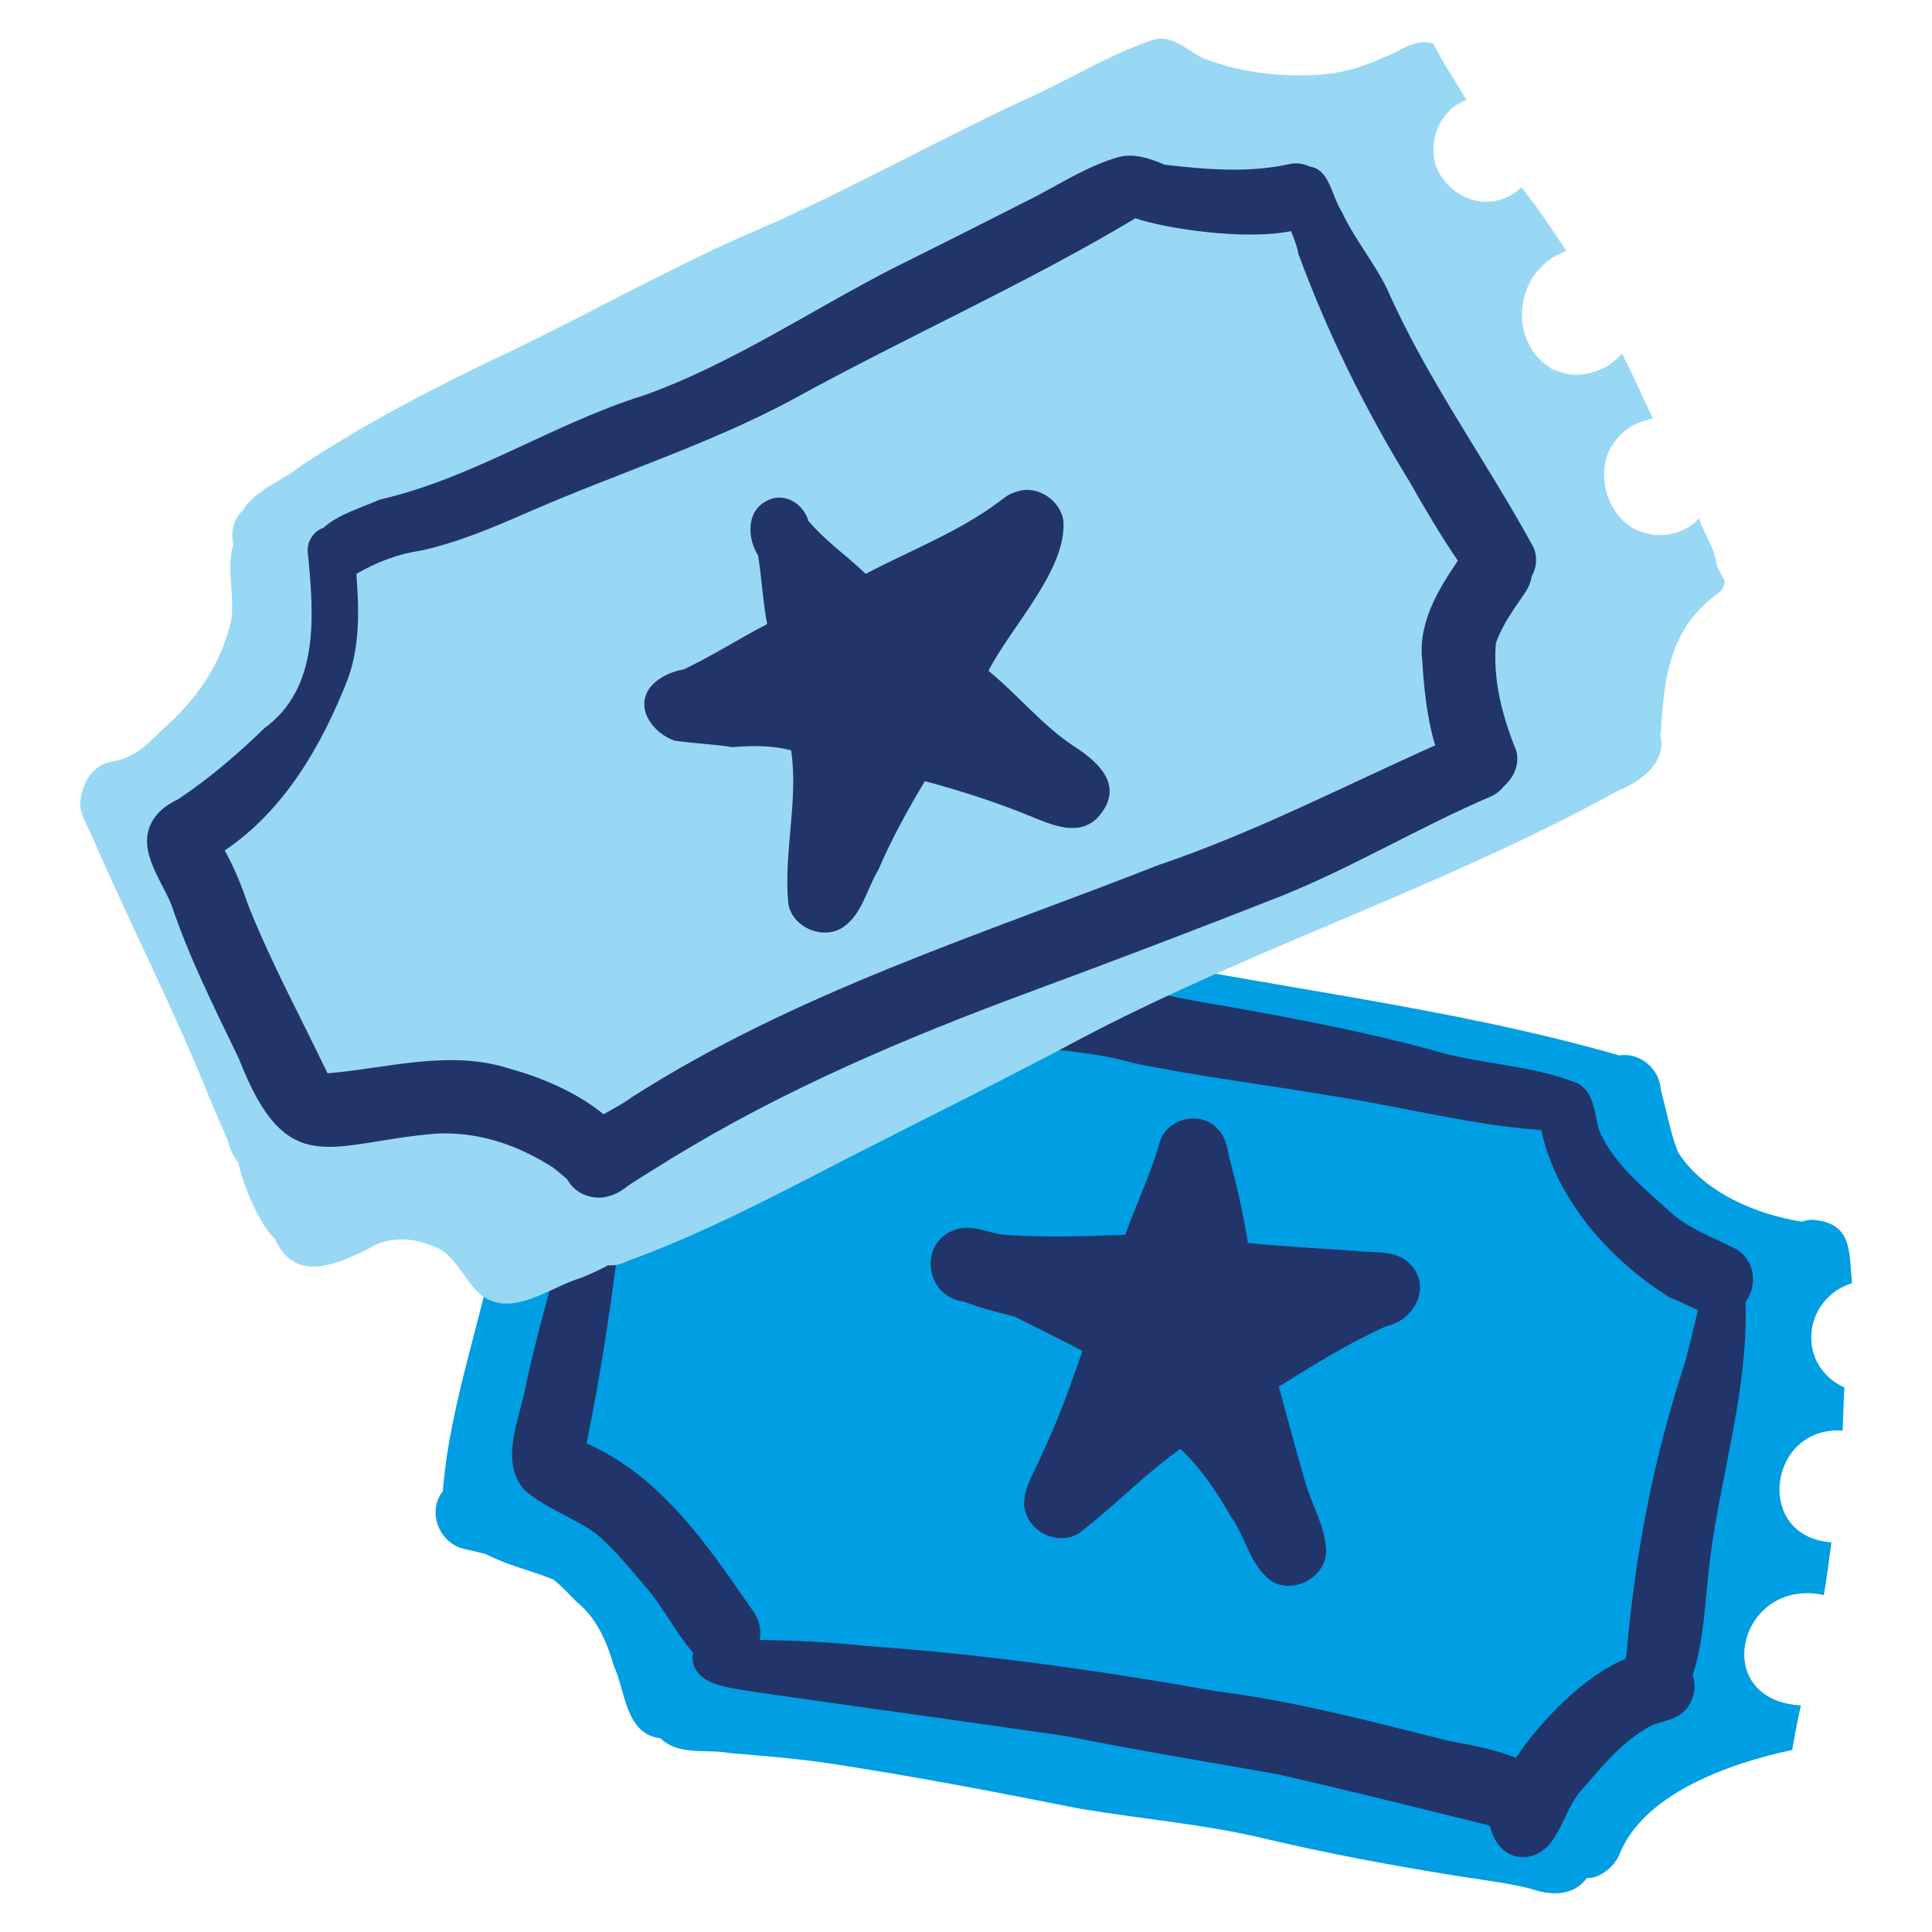
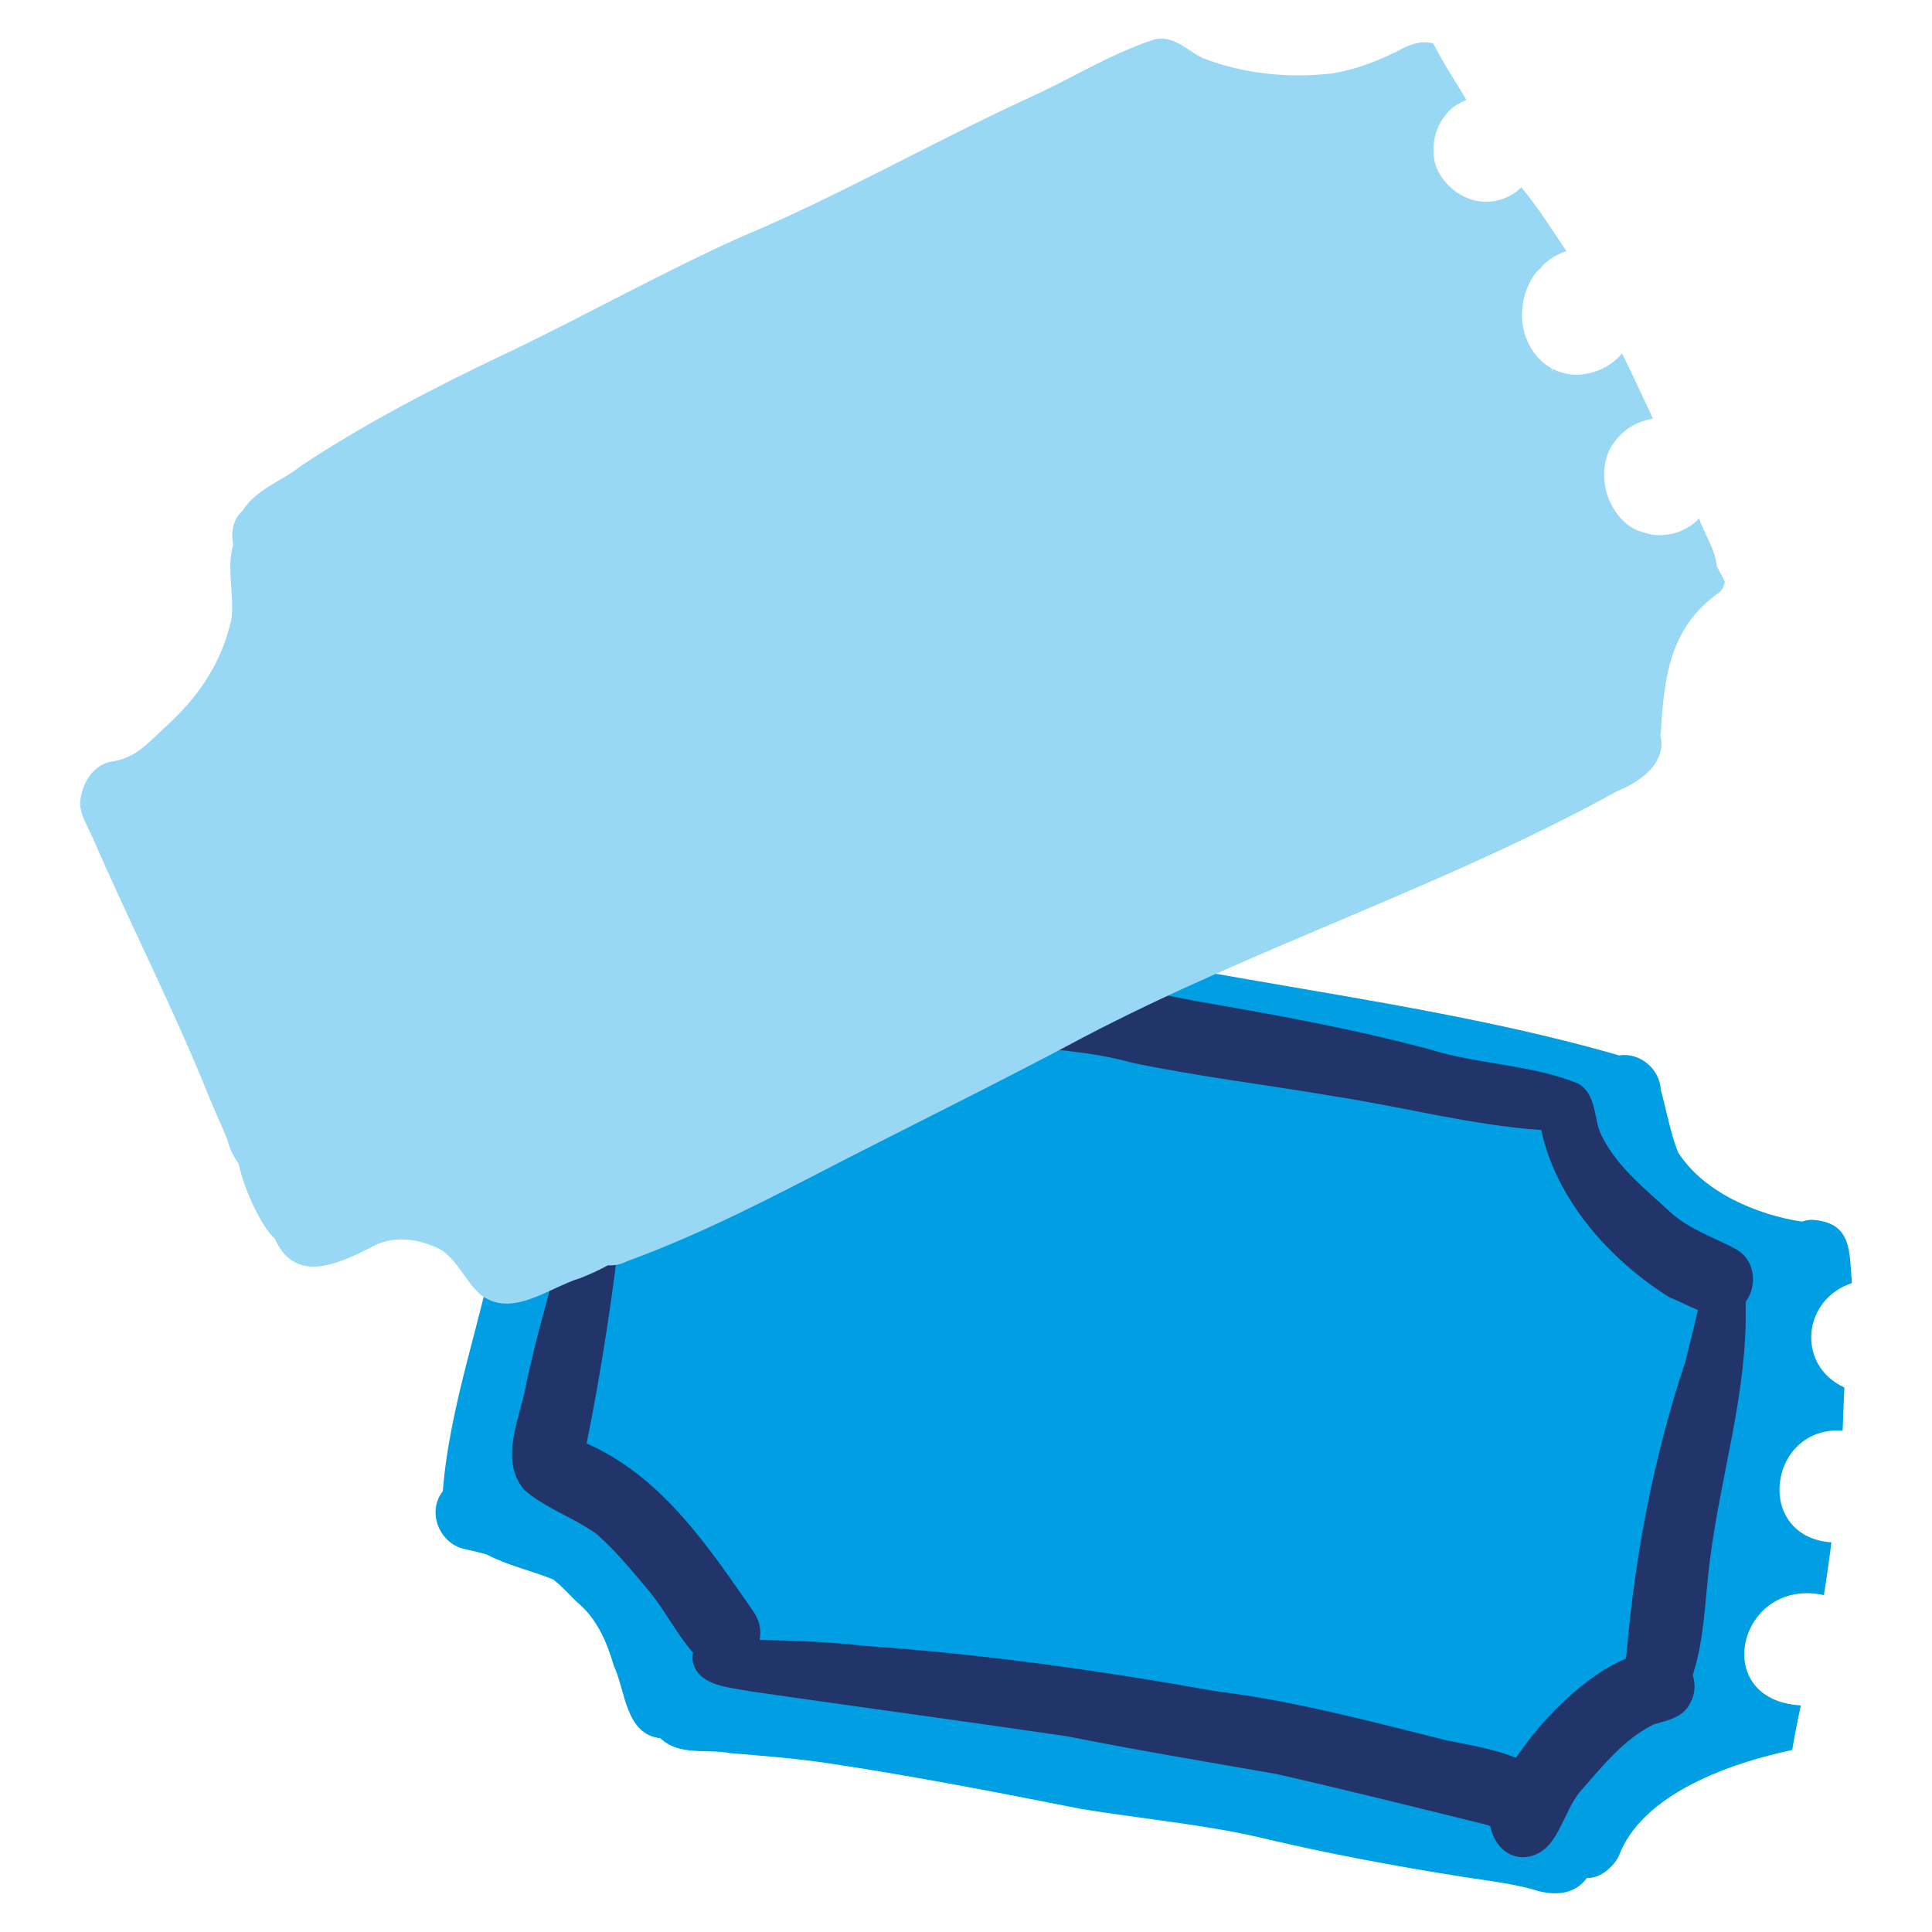
<svg xmlns="http://www.w3.org/2000/svg" id="Layer_1" version="1.1" viewBox="0 0 600 600">
  <defs>
    <style>
      .st0 {
        fill: #22356b;
      }

      .st1 {
        fill: #99d8f4;
      }

      .st2 {
        fill: #009ee3;
      }
    </style>
  </defs>
  <path class="st2" d="M562.45,378.83c-.96.05-1.93.24-2.87.55-14.13-2.14-30.62-9.19-38.45-21.54-2.32-5.83-3.65-13.2-5.36-19.43-.36-6.46-6.47-11.66-12.94-10.65-53.86-15.54-112.5-21.54-167.16-33.5-19.09-4.2-37.83-8.81-56.62-13.56-10.62-2.57-22.09-5.76-32.88-3.42-18.22-1.3-10.95,27.37-36.94,37.87-5.95,2.58-13.03,4.4-20.01,5.05-6.46.42-14.21.52-17.04,7.67-11.51,3.14-10.24,19.74-12.61,28.91-1.2,8.03-2.59,15.34-4.76,24.8-4.76,27.41-15.1,53.79-17.29,81.55-5.1,6.44-1,16.38,6.92,17.97,2.18.51,4.41.98,6.58,1.59,6.61,3.5,13.95,5.05,20.8,7.83,2.61,2.04,4.84,4.52,7.16,6.84,6.46,5.27,9.37,12.34,11.71,20.1,3.59,7.75,3.55,21.15,14.4,22.36,5.8,5.62,14.47,3.21,21.65,4.63,9.77.79,19.87,1.61,29.74,3.03,26.35,3.93,53.78,9.24,79.19,14.28,17.83,2.96,38.07,4.81,55.24,8.8,21.12,5.06,42.3,8.97,63.75,12.36,6.94,1.07,13.95,1.91,20.83,3.67,5.82,2.05,13.07,2.52,17.34-3.38,4.26.26,8.38-3.71,9.88-6.76,7.15-19.23,34.28-28.84,53.88-32.99.76-4.63,1.68-9.25,2.69-13.83-28.74-1.64-19.3-40,7.14-34.26.89-5.45,1.66-10.9,2.35-16.38-24.21-1.7-19.65-36.33,3.48-34.7.18-4.47.3-8.93.54-13.39-15.07-6.91-13.02-27.45,2.34-32.42-.87-9.78.23-19.03-12.7-19.68h0Z" />
  <g>
-     <path class="st0" d="M530.01,495.04c.04-.33.07-.66.11-.99-.02.2-.05.4-.07.6-.01.13-.03.26-.04.39Z" />
    <path class="st0" d="M491.06,556.01c6.69-7.61,13.25-15.93,22.52-20.48,4.21-1.26,9.18-2.14,11.29-6.57,1.57-2.68,1.75-5.9.83-8.77,3.79-11.55,3.78-24.28,5.41-36.28,3.38-26.36,11.71-52.02,11-78.82.04-.31.08-.61.1-.93,3.67-4.98,2.89-13.02-3.3-16.34-6.67-3.53-13.93-5.9-19.76-10.99-8.25-7.67-17.71-14.87-22.37-25.46-1.8-5.13-1.32-11.88-6.73-14.89-14.42-5.88-30.99-5.88-45.96-10.57-23.75-6.36-48.04-10.8-72.26-14.94-16.28-2.97-32.28-7.39-48.94-7.8-22.53-3.4-44.78-8.9-67.65-9.64-1.7.16-3.17.58-4.42,1.16-10.64,1.53-17.8,22.68-27.51,28.14-7.37,5.73-15.67,10.15-23.96,14.4-3.58,1.59-7.38,2.07-11.27,1.8-4.58-.08-8.33,4.11-8.24,8.56.21,2.69,1.25,4.6,2.8,5.93-5.05,25.42-13.51,50.06-19.05,75.39-1.69,10.72-8.89,24.29-.79,33.77,6.55,5.76,15.32,8.56,22.39,13.66,6.1,5.29,11.21,11.65,16.41,17.81,4.92,5.95,8.54,13.3,13.64,19.12-.26,1.19-.25,2.43.12,3.63,2.39,6.93,11.65,7.13,17.79,8.38,32.74,4.73,65.52,9.14,98.26,13.94,21.6,4.33,43.32,7.91,65.01,11.72,21.98,5.01,43.85,10.48,65.72,15.88.23.13.47.27.7.4,1.01,5.28,5.1,10,10.93,9.52,10.37-1.13,11.3-14.16,17.3-20.73ZM449.56,540.56c-23.85-5.94-47.67-12.36-72.12-15.37-35.97-6.41-72.14-11.5-108.62-14.03-10.95-1.24-21.92-1.66-32.9-1.88.57-2.94.02-6.16-2.14-9.09-14.01-20.19-28.34-41.67-51.61-51.92,4.77-23.41,8.25-46.98,10.95-70.72-.02-3.68,1.86-13.21,2.05-21.37,3.01-.19,5.94-.68,8.24-1.11,12.03-4.08,24.24-8.82,34.45-16.56,5.39-4.25,16.14-14.24,21.26-23.95,18.29,1.62,36.05,6.73,54.12,9.78,12.82,1.72,25.83,2.12,38.34,5.71,20.99,4.37,42.32,6.9,63.45,10.52,21.23,3.3,42.11,8.87,63.61,10.37,4.71,21.81,21.4,40.46,39.96,52.05,2.85,1.03,5.74,2.66,8.69,3.85-1.15,5.36-2.62,10.65-3.89,15.99-9.74,29.35-15.6,59.7-18.23,90.48-.15.62-.25,1.23-.32,1.84-12.52,5.16-25.8,18.49-34.07,30.75-6.73-2.71-14.13-3.96-21.21-5.35Z" />
-     <path class="st0" d="M411.82,480.87c-.53-7.13-4.34-13.51-6.36-20.23-2.92-9.97-5.58-20.01-8.31-30.03,10.84-6.71,21.67-13.53,33.34-18.73,10.47-2.36,14.81-15.12,5.03-21.22-4.49-2.31-9.82-1.56-14.7-2.2-11.09-.77-22.19-1.33-33.25-2.42-1.46-8.9-3.37-17.73-5.8-26.42-.62-3.3-1.22-6.81-3.8-9.21-5.59-5.87-16.37-2.82-18.05,5.11-2.75,9.55-7.12,18.6-10.48,27.96-12.4.47-24.8.85-37.19.04-5.16-.43-9.86-3.32-15.14-1.78-12,3.55-10.12,20.85,2.07,22.44-.72-.28-1.44-.57-2.15-.85,5.82,2.4,11.89,4.04,17.98,5.52,7.05,3.56,14.19,7.02,21.16,10.72-3.76,10.88-7.65,21.75-12.63,32.14-1.96,4.89-5.26,9.5-5.5,14.88-.04,8.32,9.95,14.01,17.03,9.56,10.82-8.17,20.35-18.34,31.52-26.19,6.36,6.01,11.21,13.27,15.56,20.84,4.7,6.39,6.1,15.61,12.75,20.24,7.18,4.37,17.53-1.67,16.93-10.16ZM410.22,475.32s.01,0,.02,0c0,0,0-.01,0-.02.36.83.71,1.67,1.07,2.5-.35-.83-.71-1.65-1.08-2.48Z" />
  </g>
  <path class="st1" d="M534.4,178.21c-.42-.79-.83-1.59-1.24-2.39-.43-5.21-3.87-9.91-5.5-14.82-1.16,1.27-2.52,2.3-4,3.11-.01,0-.03-.01-.04-.02-.66.37-1.36.7-2.08.99-2.52.95-5.26,1.29-7.93,1.03-.16-.02-.33-.02-.49-.04-.11-.01-.21-.04-.32-.06-1.38-.37-2.77-.77-4.2-1.24-1.15-.52-2.23-1.14-3.2-1.89-.08-.06-.16-.13-.23-.19-.25-.2-.5-.41-.74-.63-2.47-2.28-4.31-5.33-5.36-8.61-1.33-4.4-1.19-9.25.6-13.41,1.44-2.93,3.69-5.48,6.43-7.29,1.63-1.02,3.42-1.83,5.27-2.29.01,0,.02,0,.04-.01,0-.02-.02-.03-.02-.05.65-.16,1.3-.29,1.97-.37-3.21-6.76-6.26-13.58-9.62-20.26-3.21,3.76-7.46,5.89-12.35,6.51-3.23.41-6.59-.34-9.44-1.84.2.44.4.88.6,1.32-.32-.48-.62-.97-.89-1.48-.37-.2-.71-.43-1.06-.66-.33-.22-.64-.45-.95-.69-.08-.07-.17-.13-.25-.2-.25-.2-.49-.41-.72-.62-2.36-2.18-4.06-5.03-5.03-8.04,0,.02,0,.04-.02.06-1.9-6.06-.9-13.1,2.63-18.45h0c.32-.46.69-.92,1.08-1.39.8-.65,1.43-1.32,1.91-2.02.51-.47,1.03-.93,1.59-1.36,1.7-1.27,3.59-2.27,5.64-2.91-4.52-6.71-8.83-13.6-14.03-19.82-.37.38-.77.74-1.19,1.07-.07.06-.14.1-.21.16-.38.29-.77.58-1.18.83-3.37,2.07-7.09,2.81-10.65,2.24,0,0,0,.02.01.03-6.06-.99-11.41-5.54-13.44-11.32-1.17-4.17-.67-8.82,1.31-12.69.05-.08.08-.16.13-.25-.01,0-.02.01-.03.02.11-.21.25-.41.37-.62,0,0,0,.02.01.03.71-1.17,1.54-2.29,2.5-3.27.42-.41.85-.81,1.32-1.17.04-.03.07-.06.11-.09.41-.31.87-.58,1.32-.85.28-.15.56-.29.86-.41-.01-.02-.02-.04-.04-.06.57-.29,1.15-.56,1.77-.78-1.24-2.1-2.48-4.2-3.8-6.24.45.7.91,1.4,1.36,2.1-2.83-4.34-5.48-8.8-7.89-13.4-3.97-1.19-8.11.67-11.51,2.6-6.8,3.23-12.69,5.56-20.11,6.73-13.28,1.48-27.19.16-39.98-4.81-5.12-2.51-9.44-7.67-15.79-5.52-13.91,4.72-25.76,12.39-39.04,18.27-29.66,13.72-59.27,30.61-88.96,42.99-24.45,11.03-47.48,23.99-71.52,35.51-22.46,10.59-45.06,22.33-64.73,35.42-5.86,4.7-14.11,7.34-18.12,13.92-2.99,2.6-3.69,6.79-2.89,10.46-2.2,7.49.38,15.51-.56,23.14-2.86,12.96-9.55,23.28-19.2,32.32-6.44,5.78-10.11,11.02-18.63,12.09-5.82,1.44-8.79,7.35-9.17,12.77.04,4.09,2.67,7.52,4.04,11.26-.07-.2-.29-.84-.37-1.02,11.99,27.73,25.7,54.18,36.9,82.32l-.06-.28c1.62,4.12,3.59,8.2,5.24,12.31.62,2.66,1.83,5.16,3.43,7.27,1.94,9.19,7.95,20.82,11.21,23.28,6.25,14.05,18.86,8.36,29.39,3.15,7.04-4.34,15.5-3.16,22.54.59,5.02,3.46,7.25,9.33,11.65,13.46,9.69,8.11,21.58-1.88,31.42-4.83,2.89-1.14,5.77-2.44,8.53-3.95,1.94.12,3.98-.26,5.97-1.28,23.26-8.48,45.25-19.99,67.2-31.35,24.81-12.69,49.82-24.99,74.38-38.13,53.97-28.3,112.42-46.97,165.83-76.46,11.98-4.92,14.98-12.08,13.45-17.3.05-.25.12-.49.15-.75,1-17.26,2.68-32.81,18.09-43.65,1.08-.88,1.68-2.16,1.79-3.48-.41-.77-.82-1.55-1.22-2.32Z" />
  <g>
    <path class="st0" d="M476.41,170.28s0,.02,0,.03c0,.01.02.03.02.04-.01-.02-.02-.05-.03-.07Z" />
-     <path class="st0" d="M473.82,183.74c1.06-1.64,1.65-3.27,1.89-4.85,1.38-2.37,1.82-5.34.71-8.58-14.63-26.96-33.1-52.12-45.54-80.36-4.07-8.44-10.23-15.66-14.16-24.17-3.26-5.09-3.8-13.19-9.94-14.04-1.84-.91-3.97-1.27-6.23-.8-12.73,2.82-26,1.71-38.85.21-4.51-1.89-9.44-3.68-14.36-2.36-8.9,2.56-16.88,7.5-24.97,11.87-15.14,7.68-30.31,15.34-45.51,22.9-25.52,13.14-49.54,29.4-76.71,39.16-28.25,8.76-53.27,25.84-82.17,32.41-4.93,2.26-13.06,4.58-17.51,8.78-3.39,1.14-5.42,4.71-4.82,8.28,1.8,18.84,3.68,41.38-13.5,53.91-8.32,8.08-17.17,15.69-26.83,22.11-2.99,1.5-4.98,2.75-7.1,5.41-6.69,8.96,1.43,18.74,4.95,27.19,5.56,16.59,13.4,32.14,20.97,47.88,15.14,38.85,28.42,25.93,61.55,23.35,12.1-.6,23.92,3.13,34.17,9.39,2.31,1.18,4.19,3.13,6.22,4.74,1.33,2.35,3.43,4.27,6.08,5.11,4.75,1.67,9.32-.02,13.03-3.16,5.16-3.39,10.53-6.45,15.65-9.91-.82.55-1.64,1.1-2.45,1.66,35.05-21.56,73.04-37.62,111.55-51.86,26.08-9.64,52.07-19.53,77.93-29.73,22.42-8.99,43.17-21.58,65.38-31.04,1.7-.86,2.99-1.97,3.93-3.21,3.03-2.65,4.78-6.84,3.75-10.78-4.3-10.61-7.34-21.93-6.38-33.48,2.02-5.87,5.83-10.92,9.29-16.01ZM360.41,268.41c-55.59,21.85-113.37,39.85-164.05,72.25-2.8,2.04-5.89,3.68-8.92,5.38-8.37-6.81-18.79-11.25-29.09-14.13-18.62-6.09-38.09-.13-56.63,1.42-8.25-17.23-17.4-34.12-24.49-51.86-2.06-5.95-4.33-11.87-7.44-17.35,18.62-12.54,30.24-32.81,38.26-53.32,3.79-10.48,3.44-21.59,2.63-32.57,6.27-3.66,12.89-6.2,20.09-7.25,11.74-2.58,22.77-7.34,33.74-12.12,27.17-11.88,55.57-20.78,81.76-34.85,35.14-19.38,71.92-35.61,106.37-56.23,8.74,3.08,33.57,6.98,48.3,4,1.02,2.51,1.95,4.93,2.28,7.04,9.09,24.69,20.69,48.27,34.48,70.69,4.72,8.32,9.63,16.7,15.05,24.62-6.35,9.34-12.49,19.64-11.03,31.29.33,5.79,1.16,16.83,3.99,26.06-28.32,12.63-55.86,26.93-85.3,36.96Z" />
    <path class="st0" d="M196.02,340.87c.11-.07.23-.14.34-.21.13-.1.27-.19.4-.29-.25.17-.49.34-.74.5Z" />
-     <path class="st0" d="M333.55,231.78c-9.97-6.58-17.36-15.96-26.56-23.43,6.83-13.6,24.68-31.72,23.22-46.94-1.09-6-7.7-10.55-13.75-8.95-2.53.71-3.53,1.28-5.58,2.9-12.65,9.65-27.97,15.45-42.02,22.85-5.84-5.58-12.62-10.27-17.82-16.48-1.56-5.38-7.64-9.14-12.96-6.15-6.39,3.18-6.01,11.64-2.64,16.95,1.14,7.07,1.46,14.26,2.81,21.3-8.77,4.48-17.06,9.9-25.97,14.08-4.01.65-8.08,2.58-10.6,5.87-4.53,6.59,1.45,14.12,7.88,16.25,6.04.87,11.93,1.07,17.94,2.01,6.11-.52,12.18-.56,18.2.97,2.3,15.85-2.42,31.82-.88,47.66,1.19,7.15,10.18,11.17,16.4,7.67,6.42-3.82,7.91-12.16,11.59-18.27,4.09-9.53,9.1-18.57,14.4-27.47,10.97,2.93,21.8,6.39,32.32,10.69,6.62,2.65,15.09,6.75,21.19.81,8.68-9.4,1.33-16.87-7.16-22.31Z" />
  </g>
</svg>